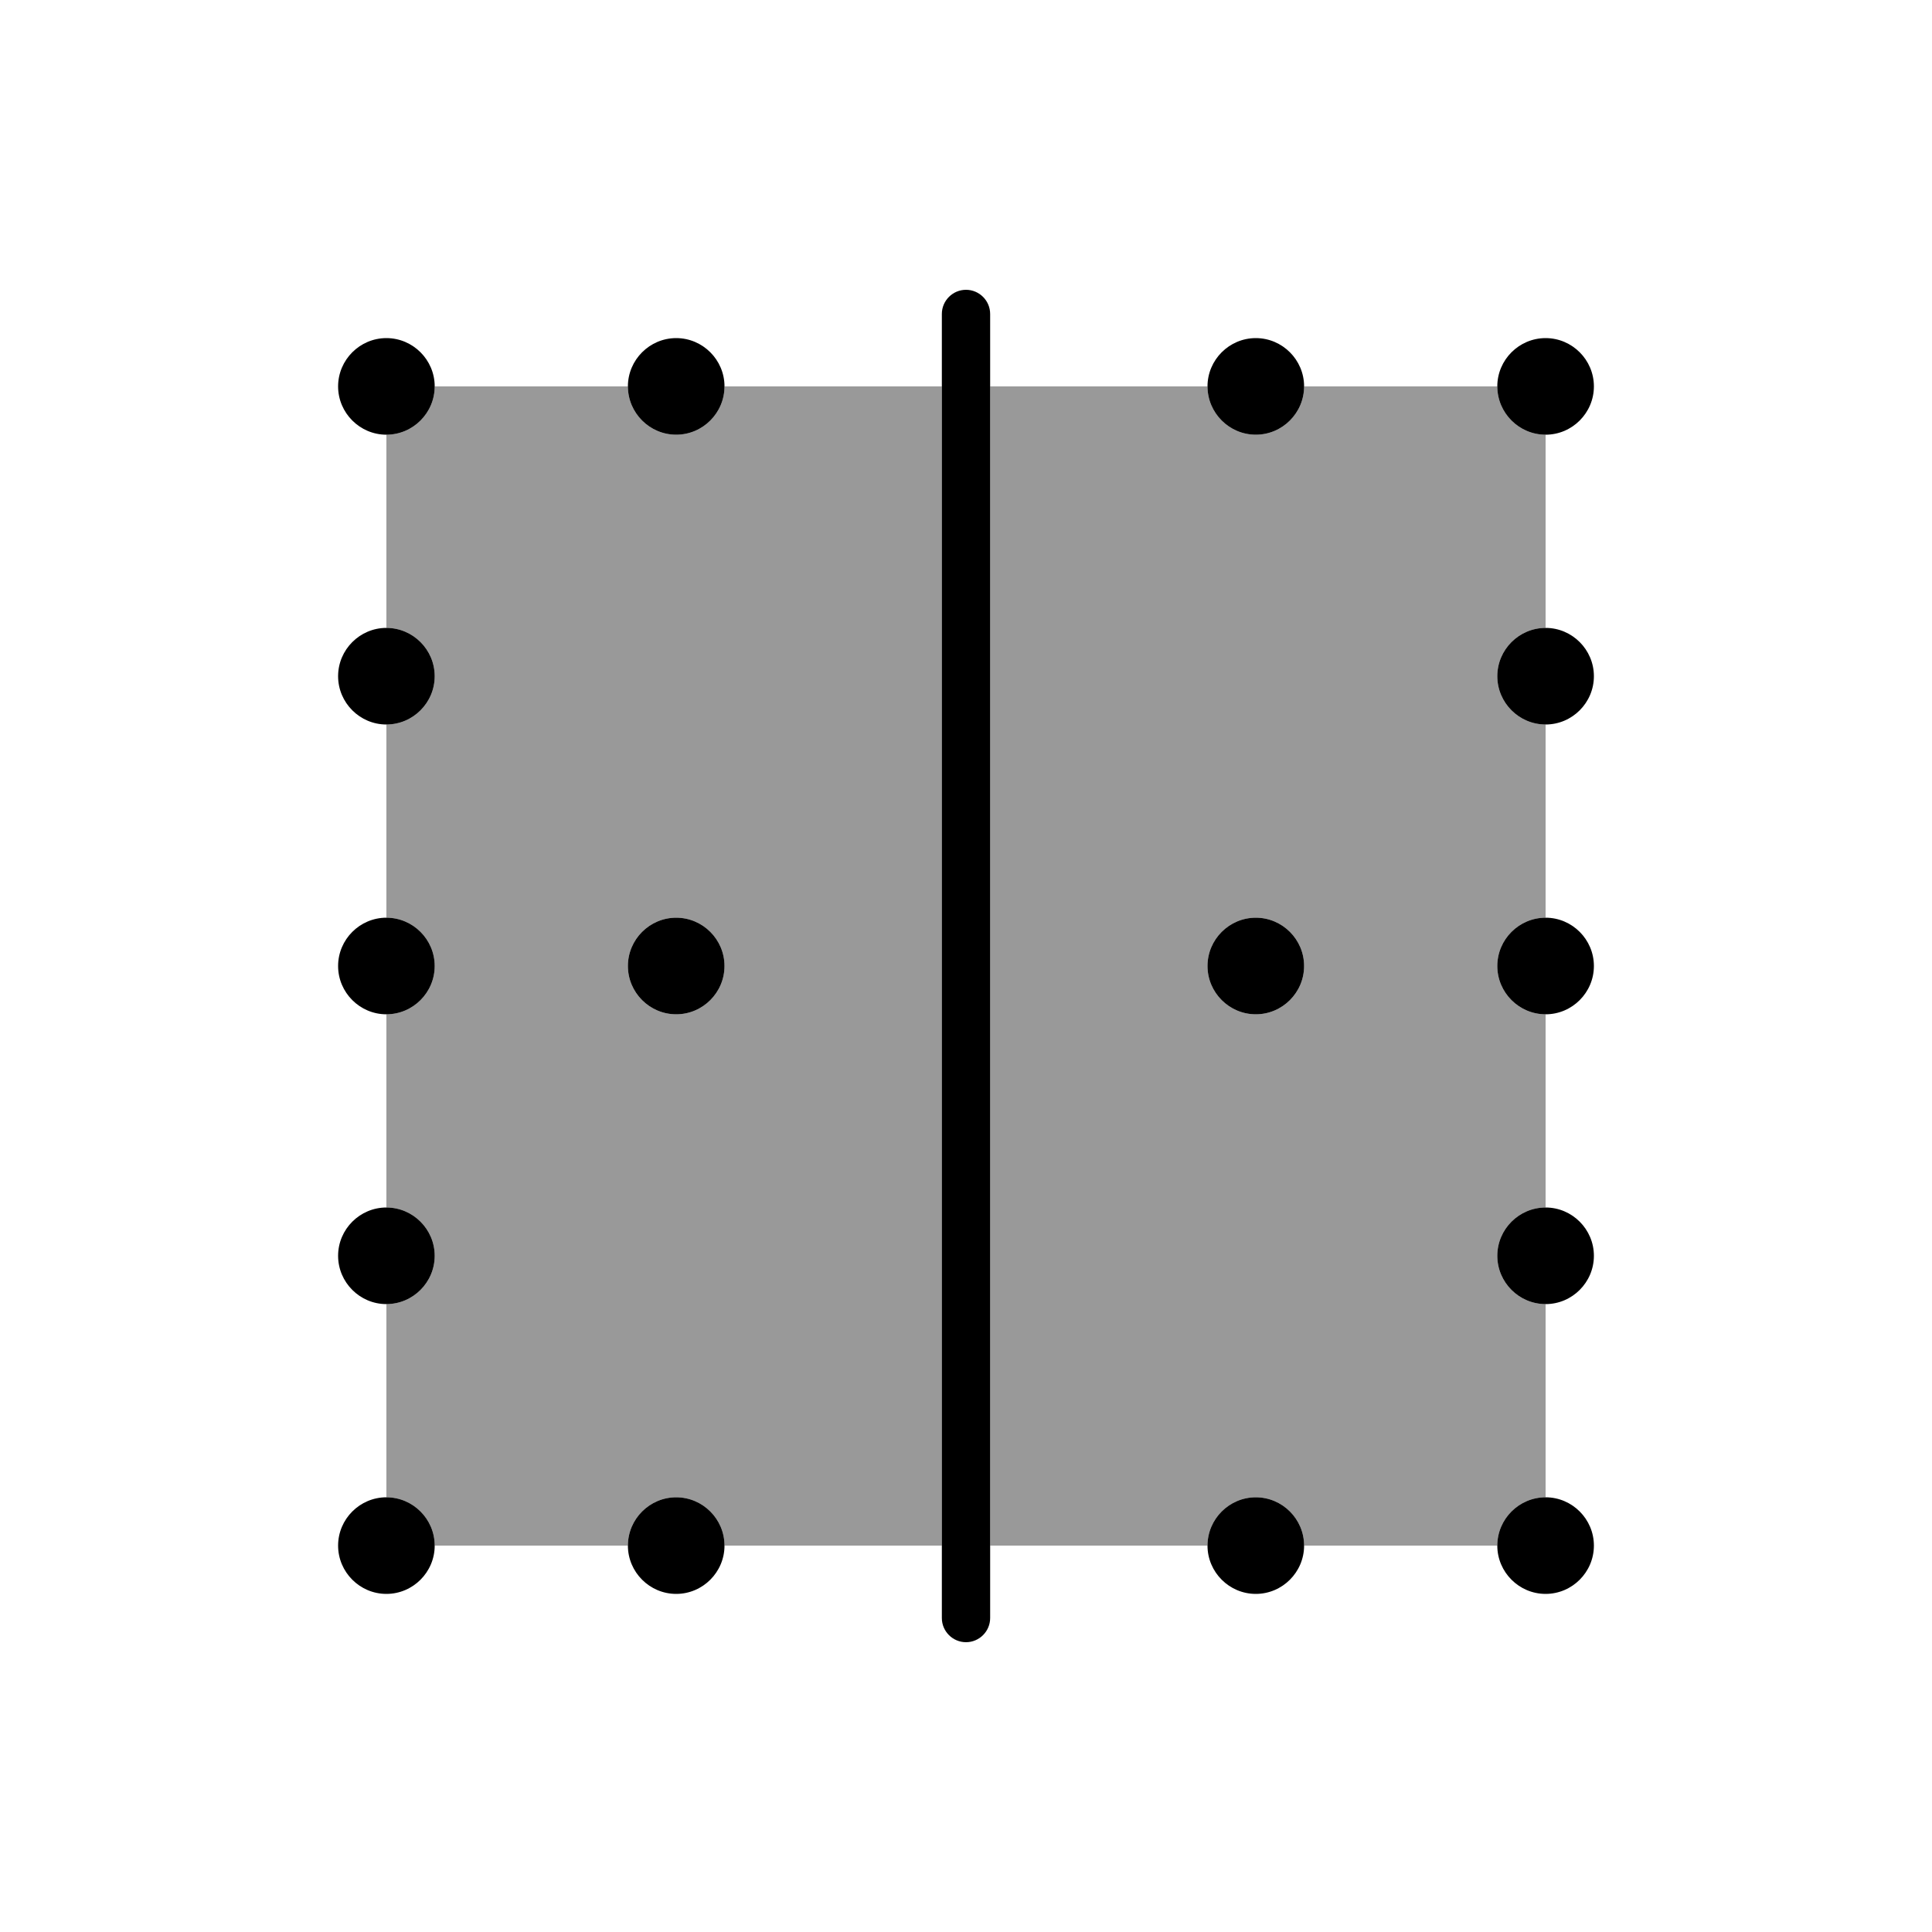
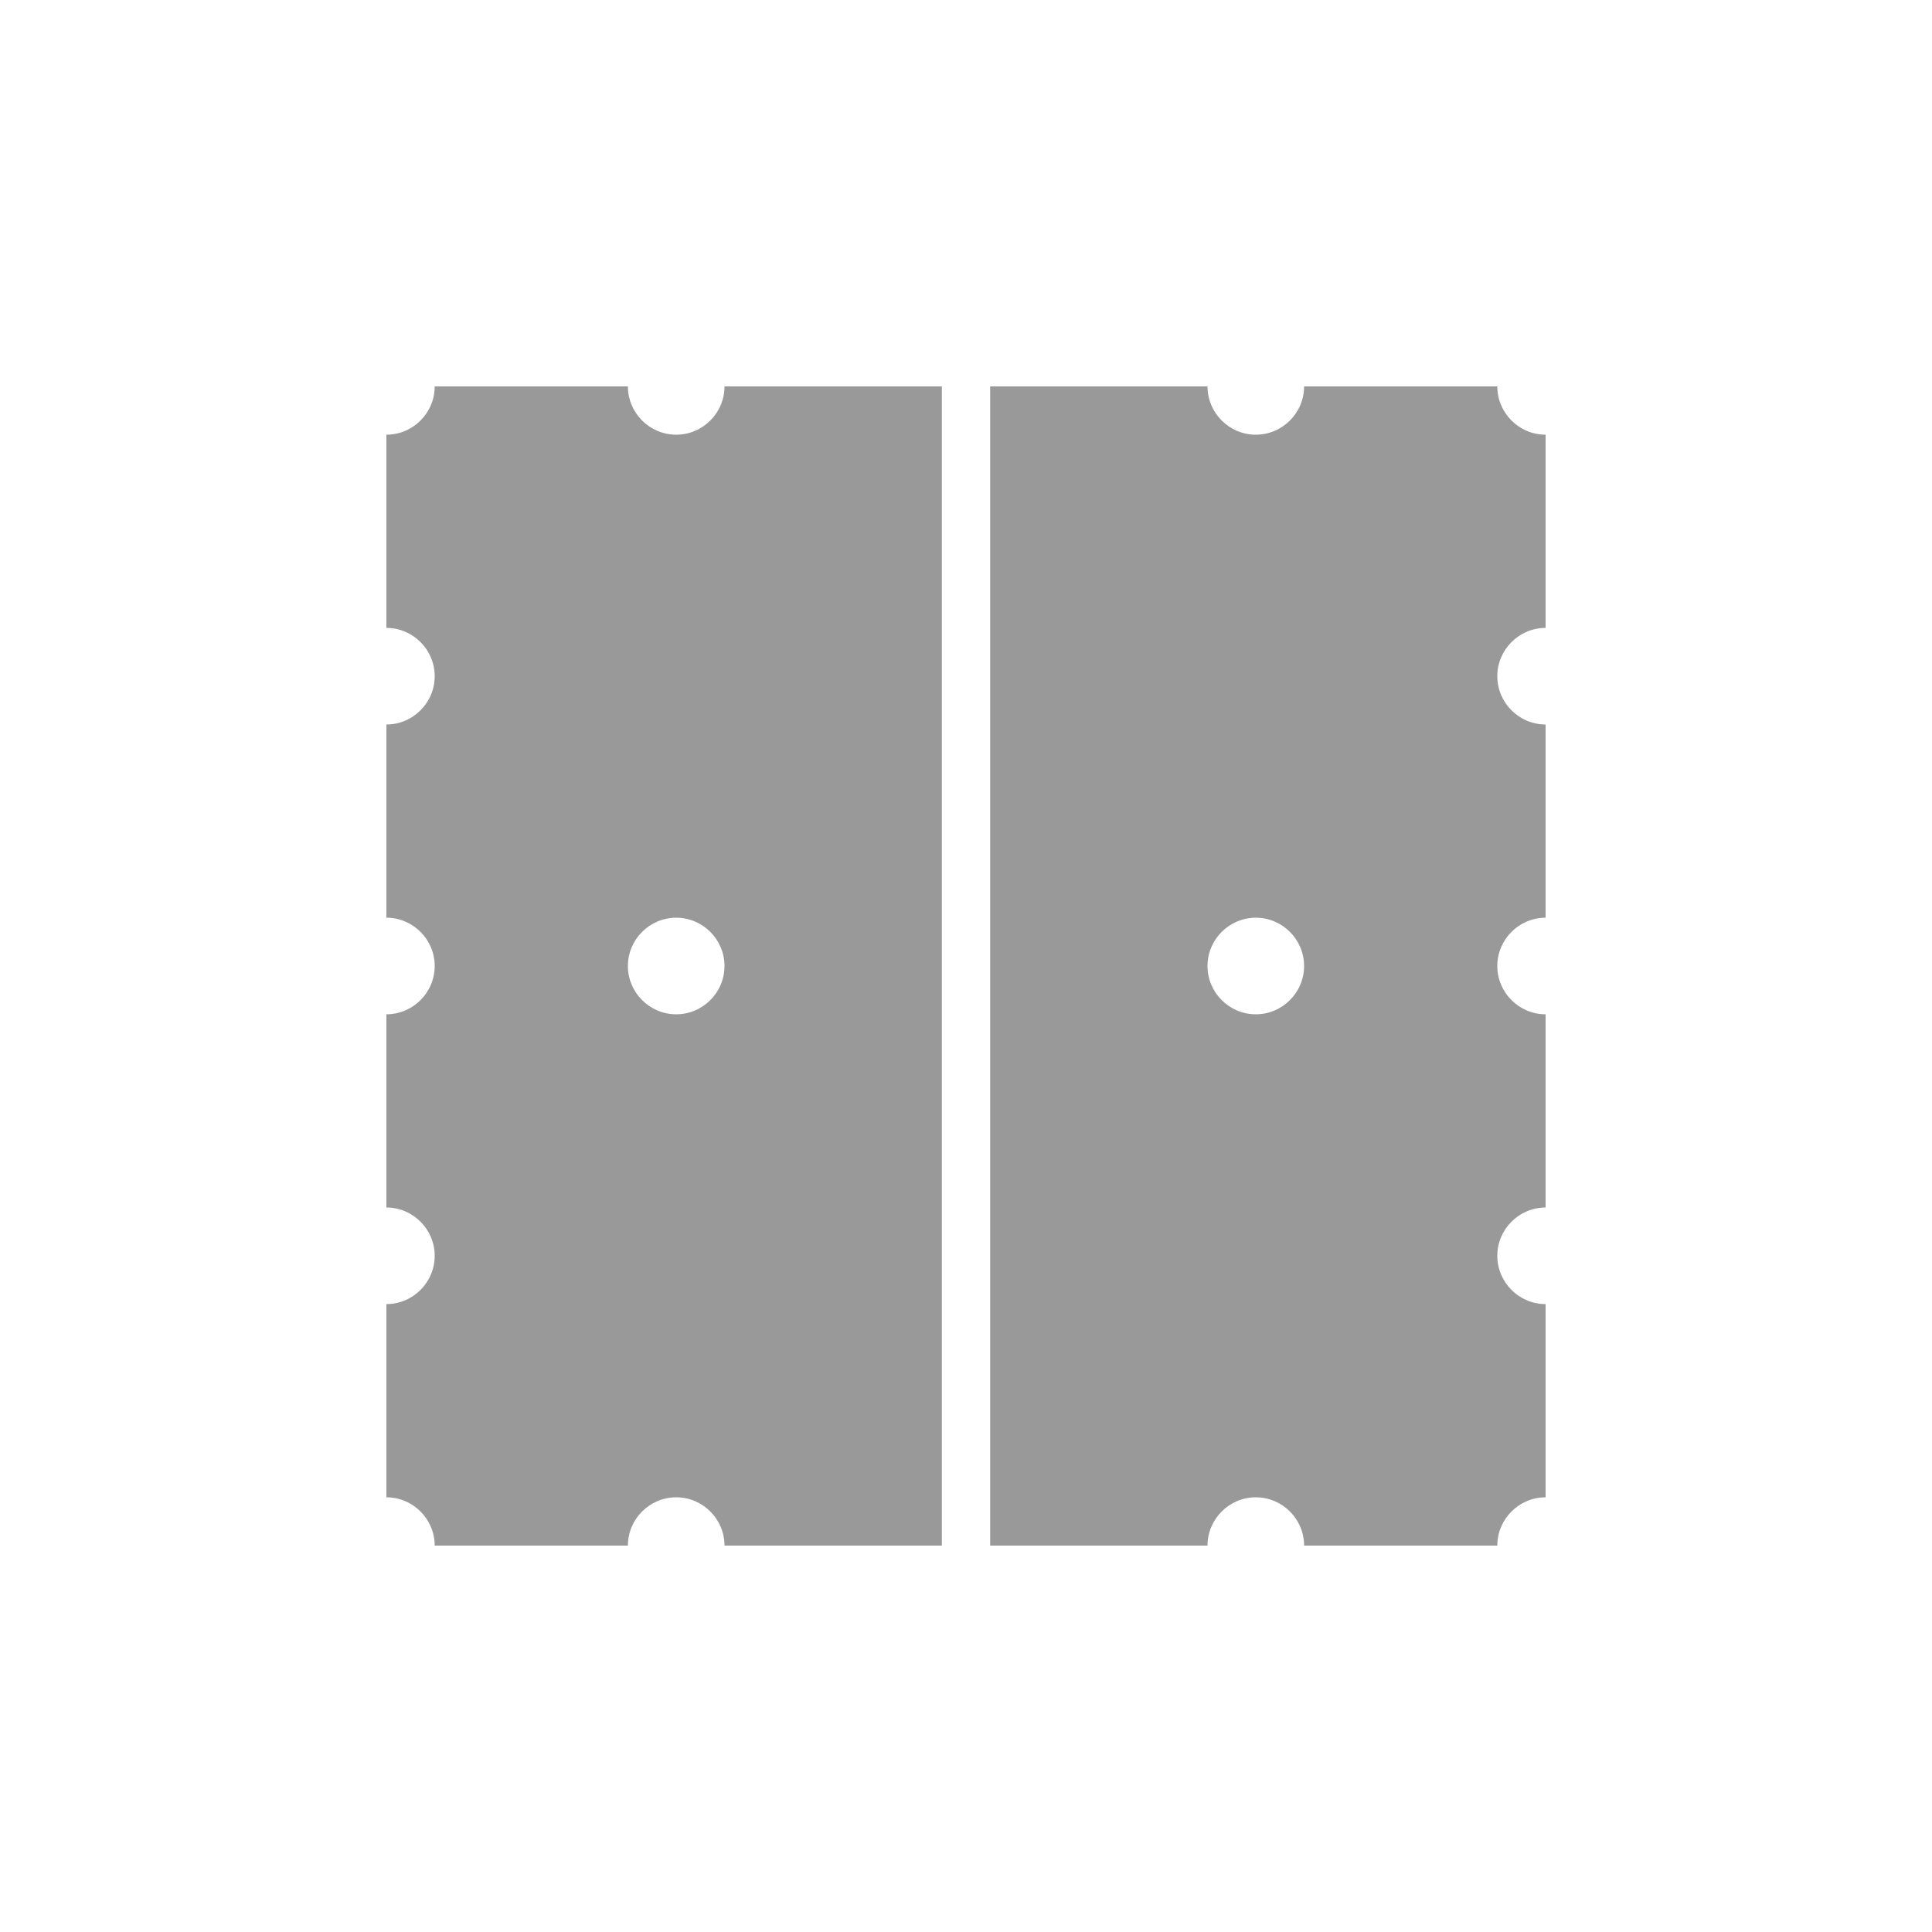
<svg xmlns="http://www.w3.org/2000/svg" viewBox="0 0 640 640">
  <path opacity=".4" fill="currentColor" d="M128 144L128 208C136.8 208 144 215.2 144 224C144 232.8 136.8 240 128 240L128 304C136.8 304 144 311.2 144 320C144 328.8 136.8 336 128 336L128 400C136.8 400 144 407.2 144 416C144 424.8 136.8 432 128 432L128 496C136.8 496 144 503.2 144 512L208 512C208 503.2 215.2 496 224 496C232.8 496 240 503.2 240 512L312 512L312 128L240 128C240 136.8 232.8 144 224 144C215.2 144 208 136.8 208 128L144 128C144 136.8 136.8 144 128 144zM240 320C240 328.8 232.8 336 224 336C215.2 336 208 328.8 208 320C208 311.2 215.2 304 224 304C232.8 304 240 311.2 240 320zM328 128L328 512L400 512C400 503.2 407.2 496 416 496C424.8 496 432 503.2 432 512L496 512C496 503.2 503.2 496 512 496L512 432C503.2 432 496 424.8 496 416C496 407.2 503.2 400 512 400L512 336C503.2 336 496 328.8 496 320C496 311.2 503.2 304 512 304L512 240C503.2 240 496 232.8 496 224C496 215.2 503.2 208 512 208L512 144C503.2 144 496 136.8 496 128L432 128C432 136.8 424.8 144 416 144C407.2 144 400 136.8 400 128L328 128zM432 320C432 328.8 424.8 336 416 336C407.2 336 400 328.8 400 320C400 311.2 407.2 304 416 304C424.8 304 432 311.2 432 320z" />
-   <path fill="currentColor" d="M312 536C312 540.4 315.6 544 320 544C324.4 544 328 540.4 328 536L328 104C328 99.6 324.4 96 320 96C315.6 96 312 99.6 312 104L312 536zM144 512C144 503.2 136.8 496 128 496C119.2 496 112 503.2 112 512C112 520.8 119.2 528 128 528C136.8 528 144 520.8 144 512zM528 512C528 503.2 520.8 496 512 496C503.2 496 496 503.2 496 512C496 520.8 503.2 528 512 528C520.8 528 528 520.8 528 512zM144 416C144 407.2 136.8 400 128 400C119.2 400 112 407.2 112 416C112 424.8 119.2 432 128 432C136.8 432 144 424.8 144 416zM528 416C528 407.2 520.8 400 512 400C503.2 400 496 407.2 496 416C496 424.8 503.2 432 512 432C520.8 432 528 424.8 528 416zM496 224C496 232.8 503.2 240 512 240C520.8 240 528 232.8 528 224C528 215.2 520.8 208 512 208C503.2 208 496 215.2 496 224zM144 224C144 215.2 136.8 208 128 208C119.2 208 112 215.2 112 224C112 232.8 119.2 240 128 240C136.8 240 144 232.8 144 224zM496 320C496 328.8 503.2 336 512 336C520.8 336 528 328.8 528 320C528 311.2 520.8 304 512 304C503.2 304 496 311.2 496 320zM144 320C144 311.2 136.8 304 128 304C119.2 304 112 311.2 112 320C112 328.8 119.2 336 128 336C136.8 336 144 328.8 144 320zM496 128C496 136.8 503.2 144 512 144C520.8 144 528 136.8 528 128C528 119.2 520.8 112 512 112C503.2 112 496 119.2 496 128zM112 128C112 136.8 119.2 144 128 144C136.8 144 144 136.8 144 128C144 119.2 136.8 112 128 112C119.2 112 112 119.2 112 128zM400 320C400 328.8 407.2 336 416 336C424.8 336 432 328.8 432 320C432 311.2 424.8 304 416 304C407.2 304 400 311.2 400 320zM432 128C432 119.2 424.8 112 416 112C407.2 112 400 119.2 400 128C400 136.8 407.2 144 416 144C424.8 144 432 136.8 432 128zM400 512C400 520.8 407.2 528 416 528C424.8 528 432 520.8 432 512C432 503.2 424.8 496 416 496C407.2 496 400 503.2 400 512zM240 128C240 119.2 232.8 112 224 112C215.2 112 208 119.2 208 128C208 136.8 215.2 144 224 144C232.8 144 240 136.8 240 128zM208 512C208 520.8 215.2 528 224 528C232.8 528 240 520.8 240 512C240 503.2 232.8 496 224 496C215.2 496 208 503.2 208 512zM240 320C240 311.2 232.8 304 224 304C215.2 304 208 311.2 208 320C208 328.8 215.2 336 224 336C232.8 336 240 328.8 240 320z" />
</svg>